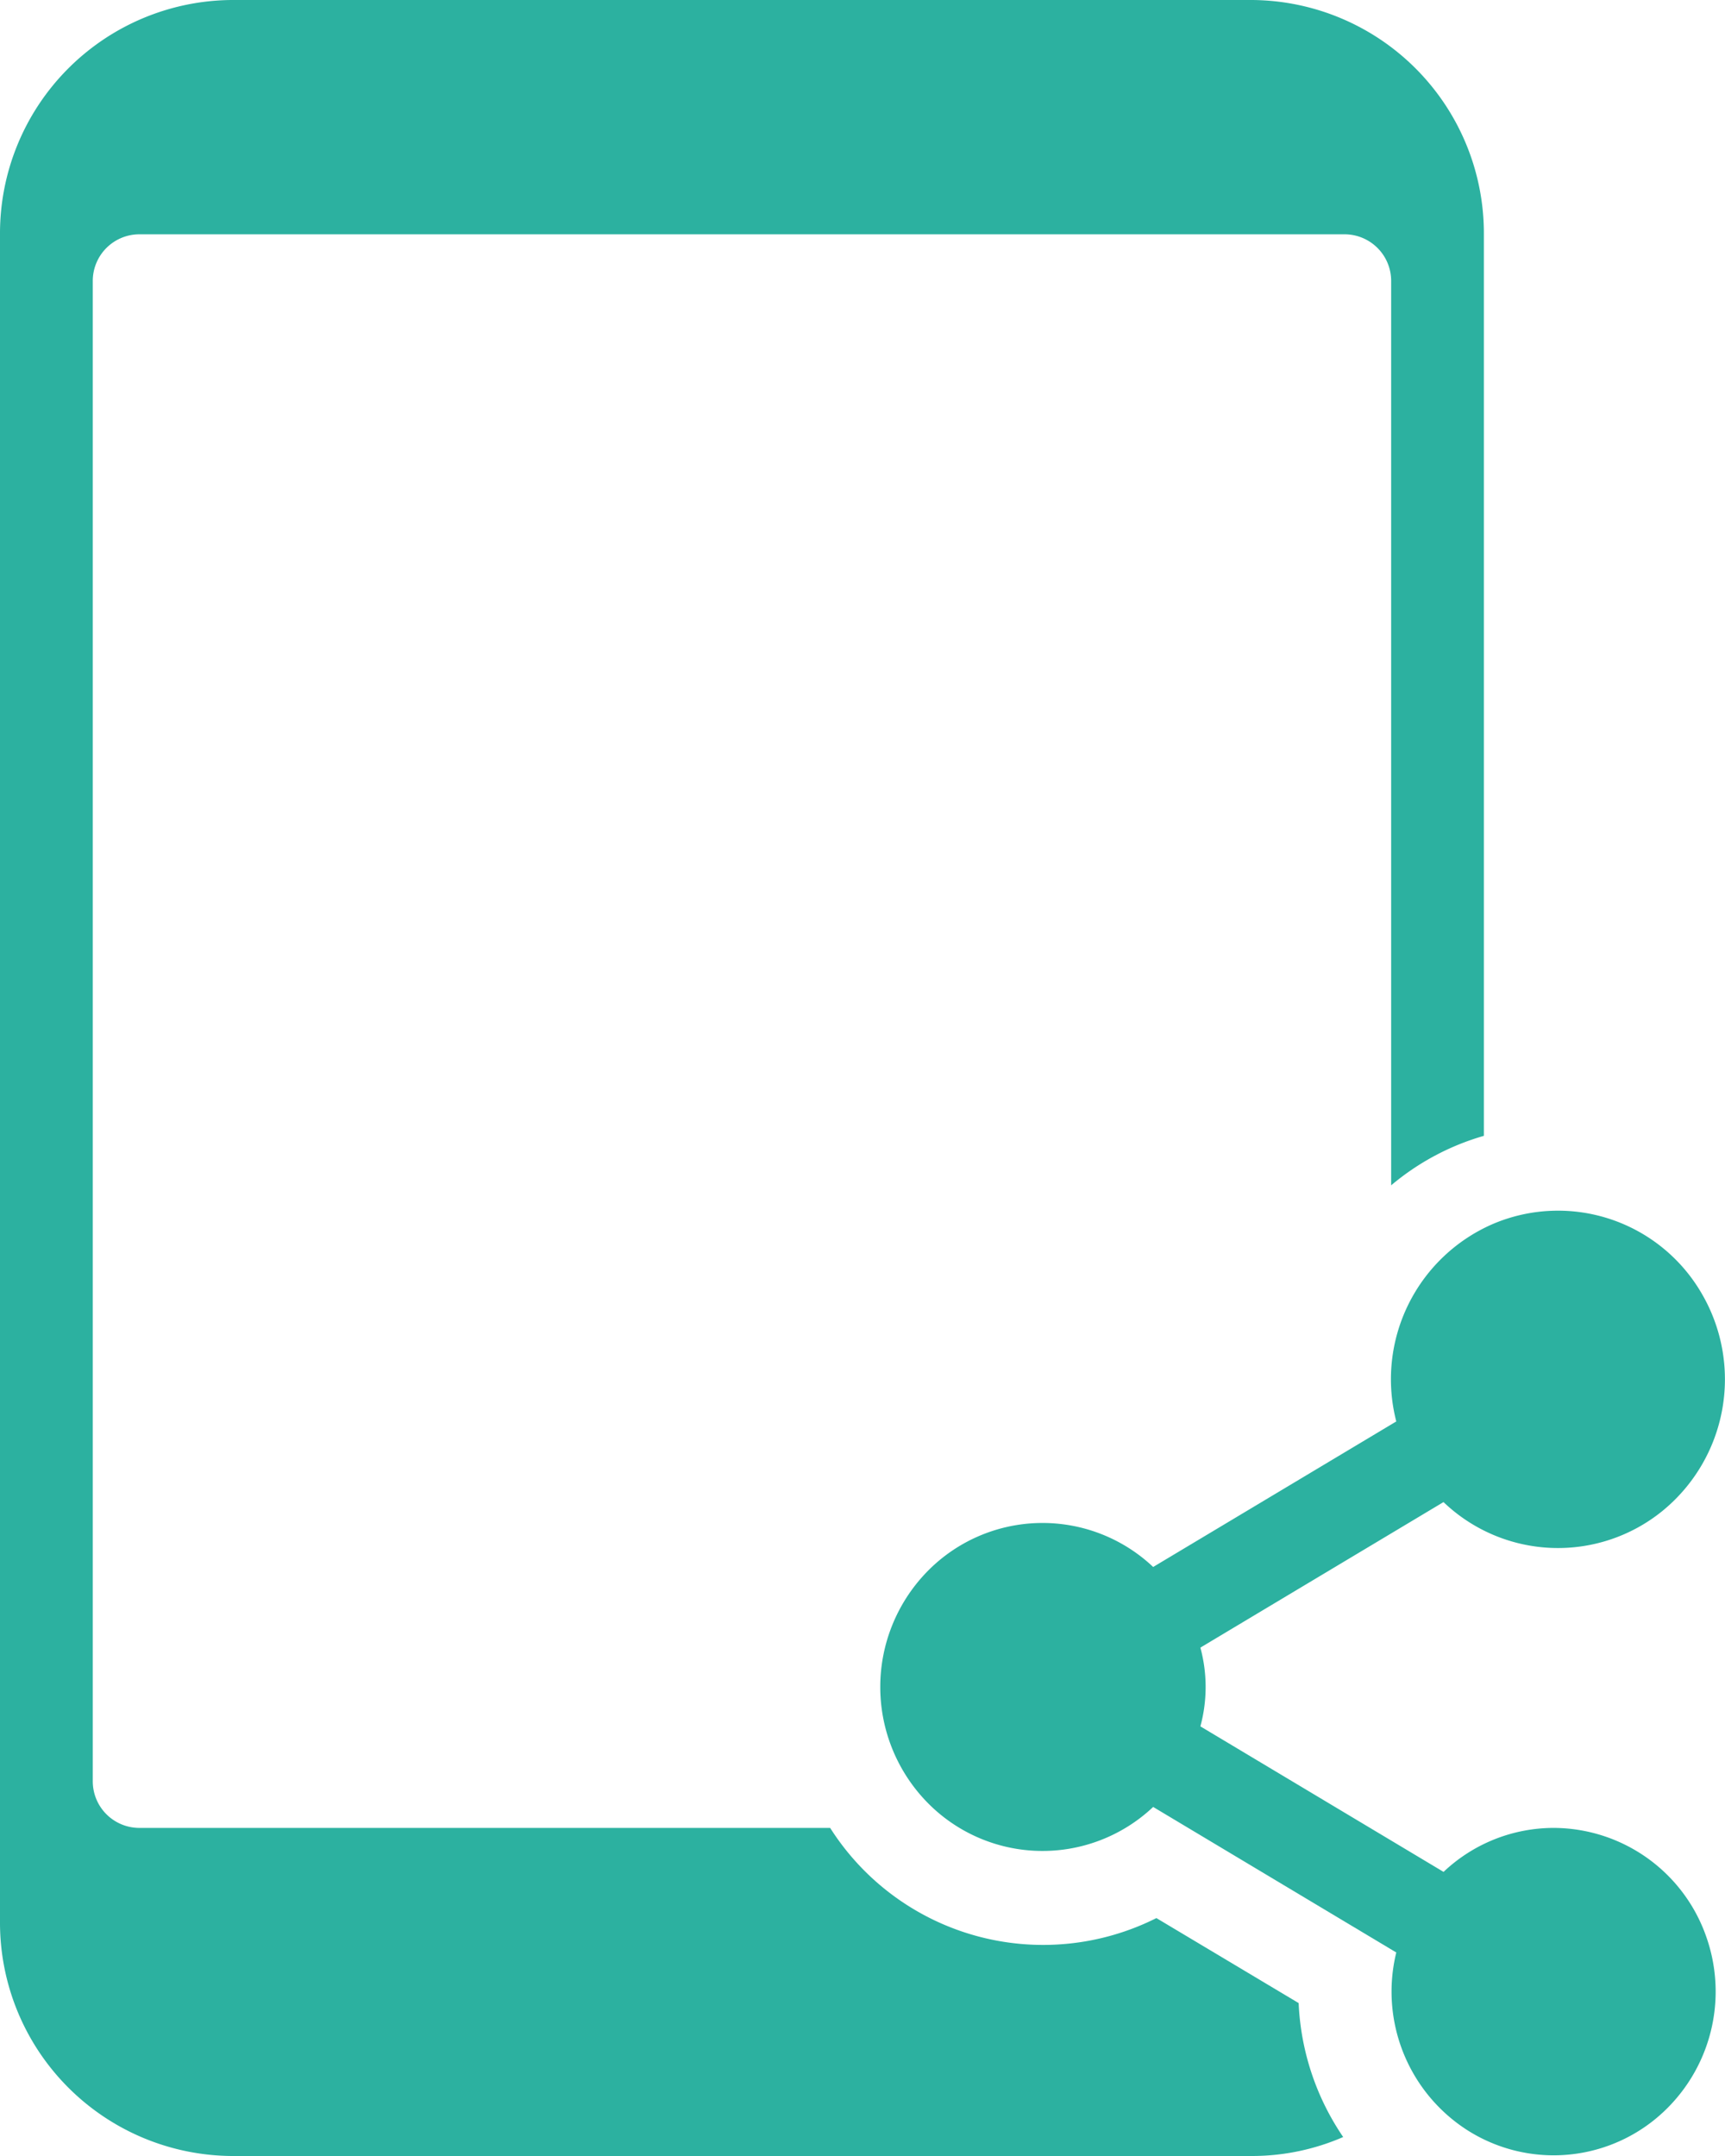
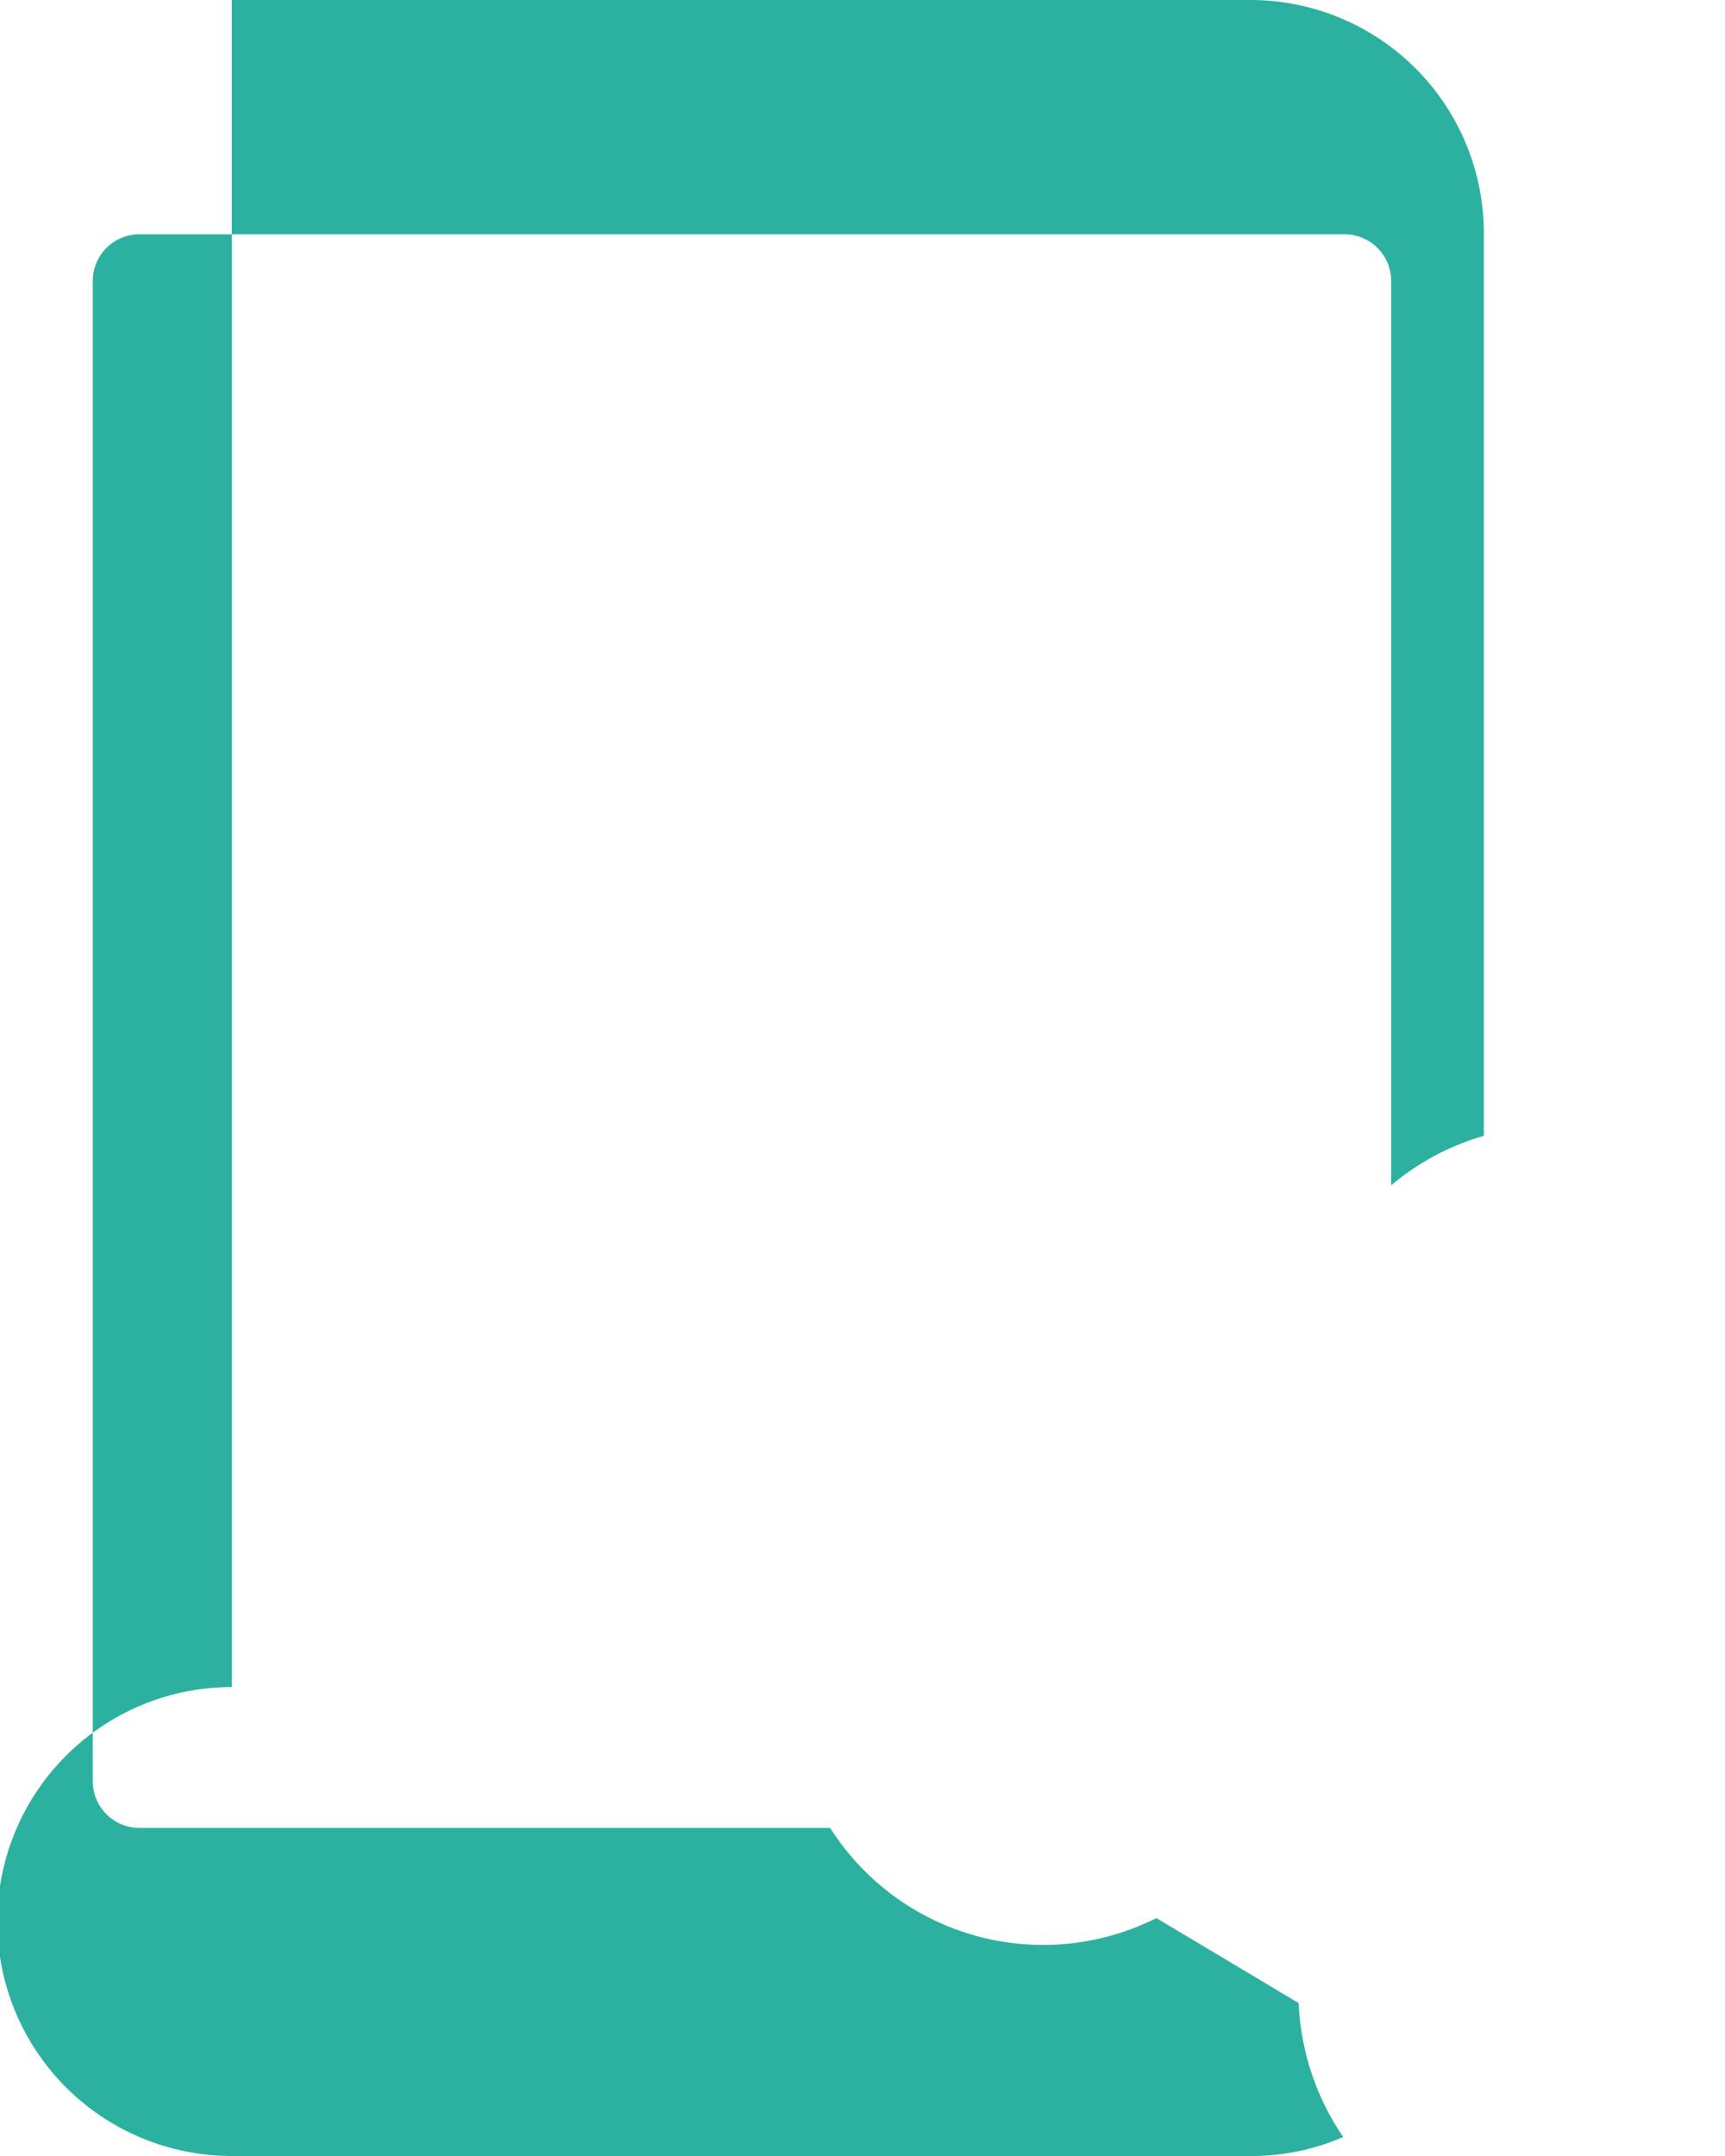
<svg xmlns="http://www.w3.org/2000/svg" width="32" height="40" viewBox="0 0 32 40">
  <g id="ico" transform="translate(-164 -5840)">
    <g id="p-share" transform="translate(157 5839)">
-       <path id="パス_45041" data-name="パス 45041" d="M31.091,38.163l-2.639-1.577A4.681,4.681,0,0,1,22.4,34.913H9.581a.865.865,0,0,1-.86-.87V6.217a.865.865,0,0,1,.86-.87H31.947a.865.865,0,0,1,.86.87V22.991a4.673,4.673,0,0,1,1.72-.918V5.348A4.33,4.33,0,0,0,30.226,1H11.3A4.33,4.33,0,0,0,7,5.348v31.3A4.33,4.33,0,0,0,11.3,41H30.226a4.241,4.241,0,0,0,1.691-.352,4.778,4.778,0,0,1-.826-2.485Z" transform="translate(0)" fill="#2cb1a0" />
-       <path id="パス_45042" data-name="パス 45042" d="M38.471,38.283a2.975,2.975,0,0,0-2.038.816l-4.511-2.7a2.793,2.793,0,0,0,0-1.461l4.51-2.7a3.072,3.072,0,0,0,4.057.168,3.153,3.153,0,0,0,.733-4.037,3.08,3.08,0,0,0-3.852-1.3,3.139,3.139,0,0,0-1.814,3.673l-4.51,2.7a2.988,2.988,0,0,0-4.206.1,3.067,3.067,0,0,0,0,4.252,2.988,2.988,0,0,0,4.206.1l4.51,2.7a3.053,3.053,0,0,0,1.289,3.278,2.98,2.98,0,0,0,3.486-.163,3.058,3.058,0,0,0,.983-3.385A3.008,3.008,0,0,0,38.471,38.283Z" transform="translate(-2.654 -3.37)" fill="#2cb1a0" />
+       <path id="パス_45041" data-name="パス 45041" d="M31.091,38.163l-2.639-1.577A4.681,4.681,0,0,1,22.4,34.913H9.581a.865.865,0,0,1-.86-.87V6.217a.865.865,0,0,1,.86-.87H31.947a.865.865,0,0,1,.86.87V22.991a4.673,4.673,0,0,1,1.72-.918V5.348A4.33,4.33,0,0,0,30.226,1H11.3v31.3A4.33,4.33,0,0,0,11.3,41H30.226a4.241,4.241,0,0,0,1.691-.352,4.778,4.778,0,0,1-.826-2.485Z" transform="translate(0)" fill="#2cb1a0" />
    </g>
  </g>
</svg>